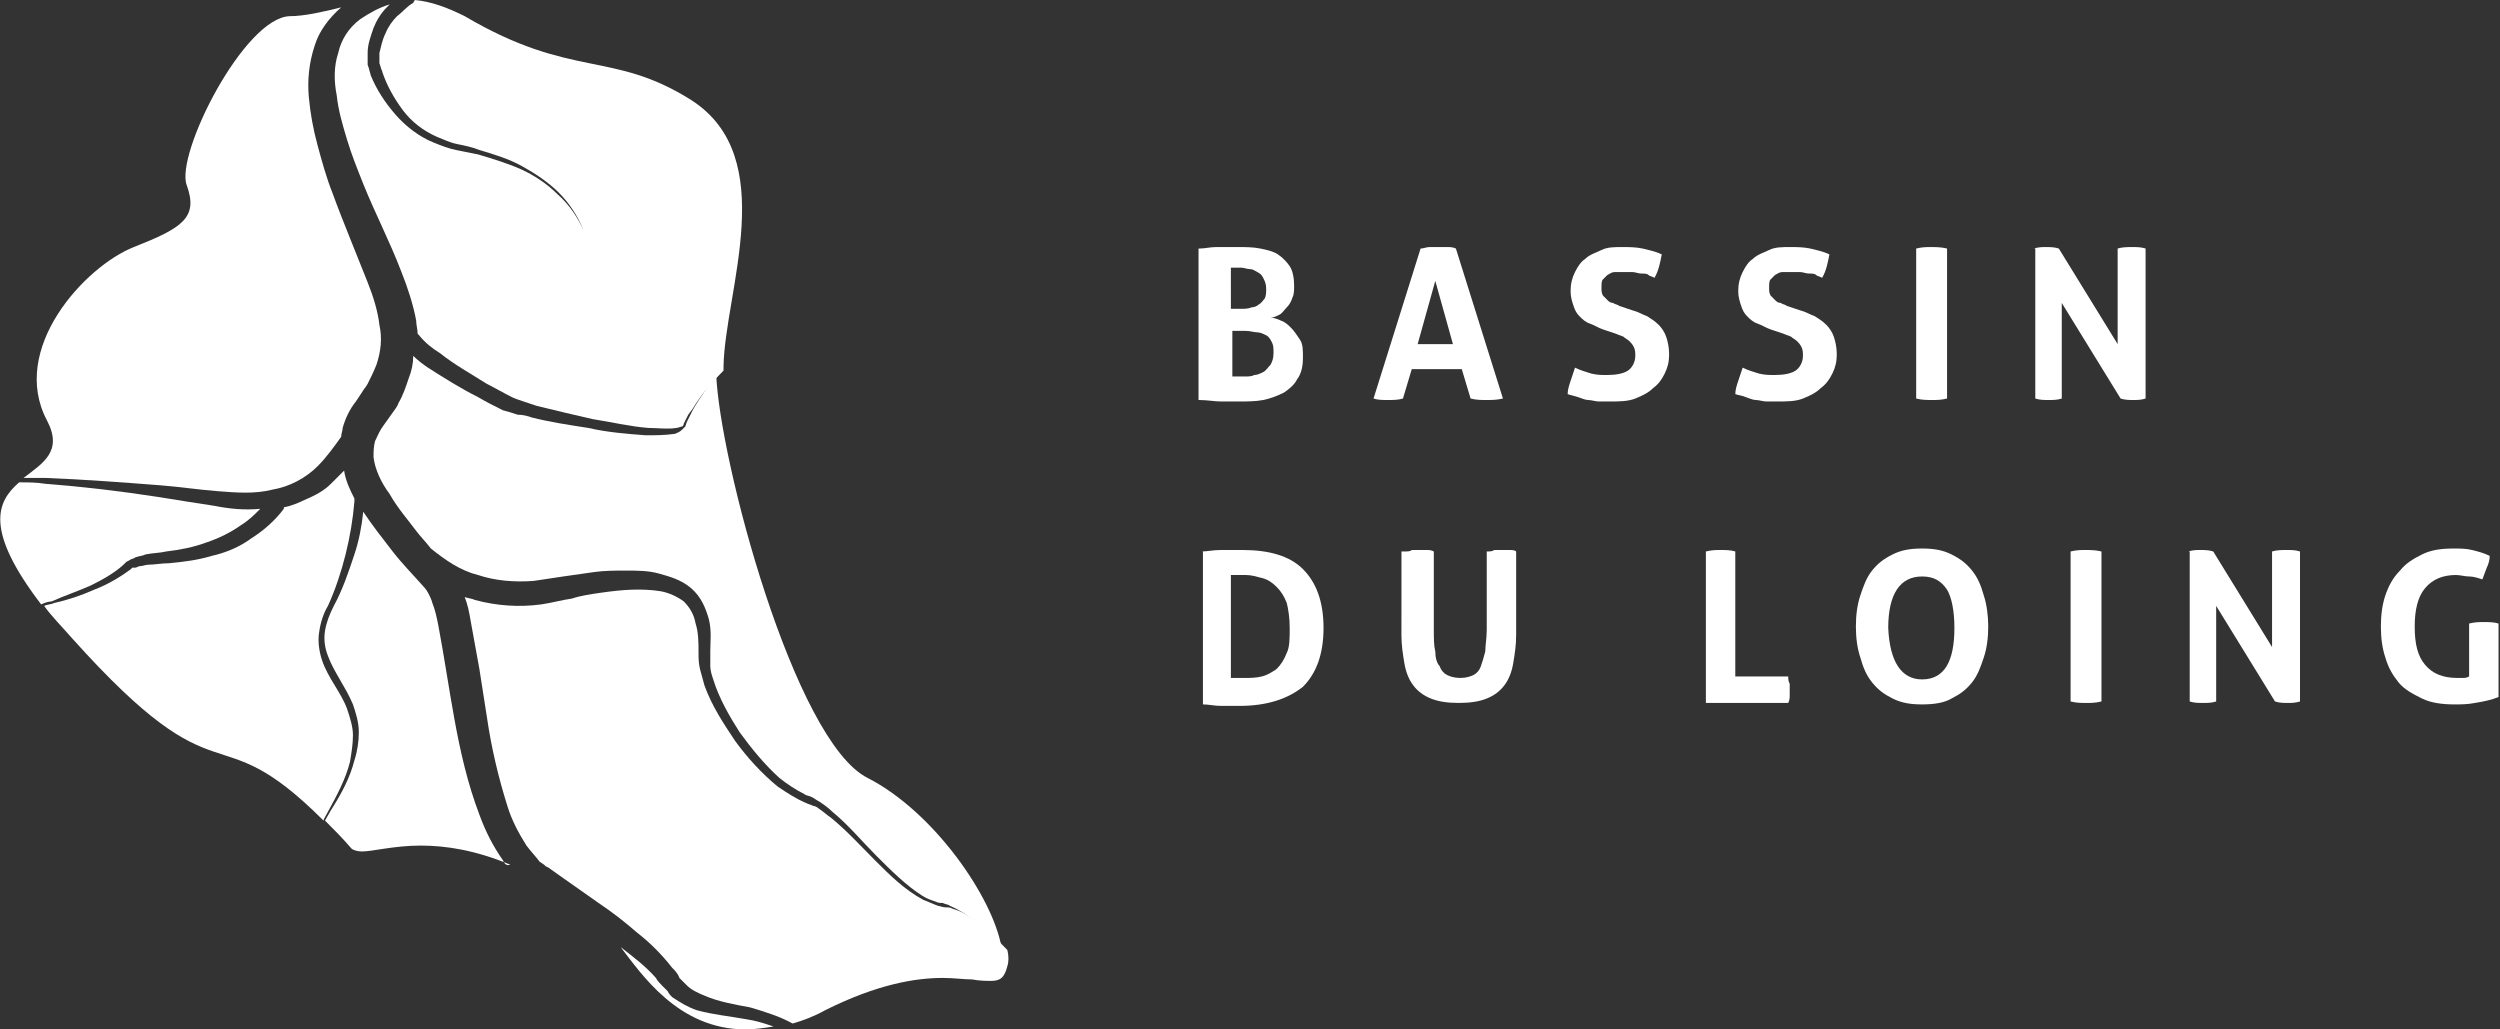
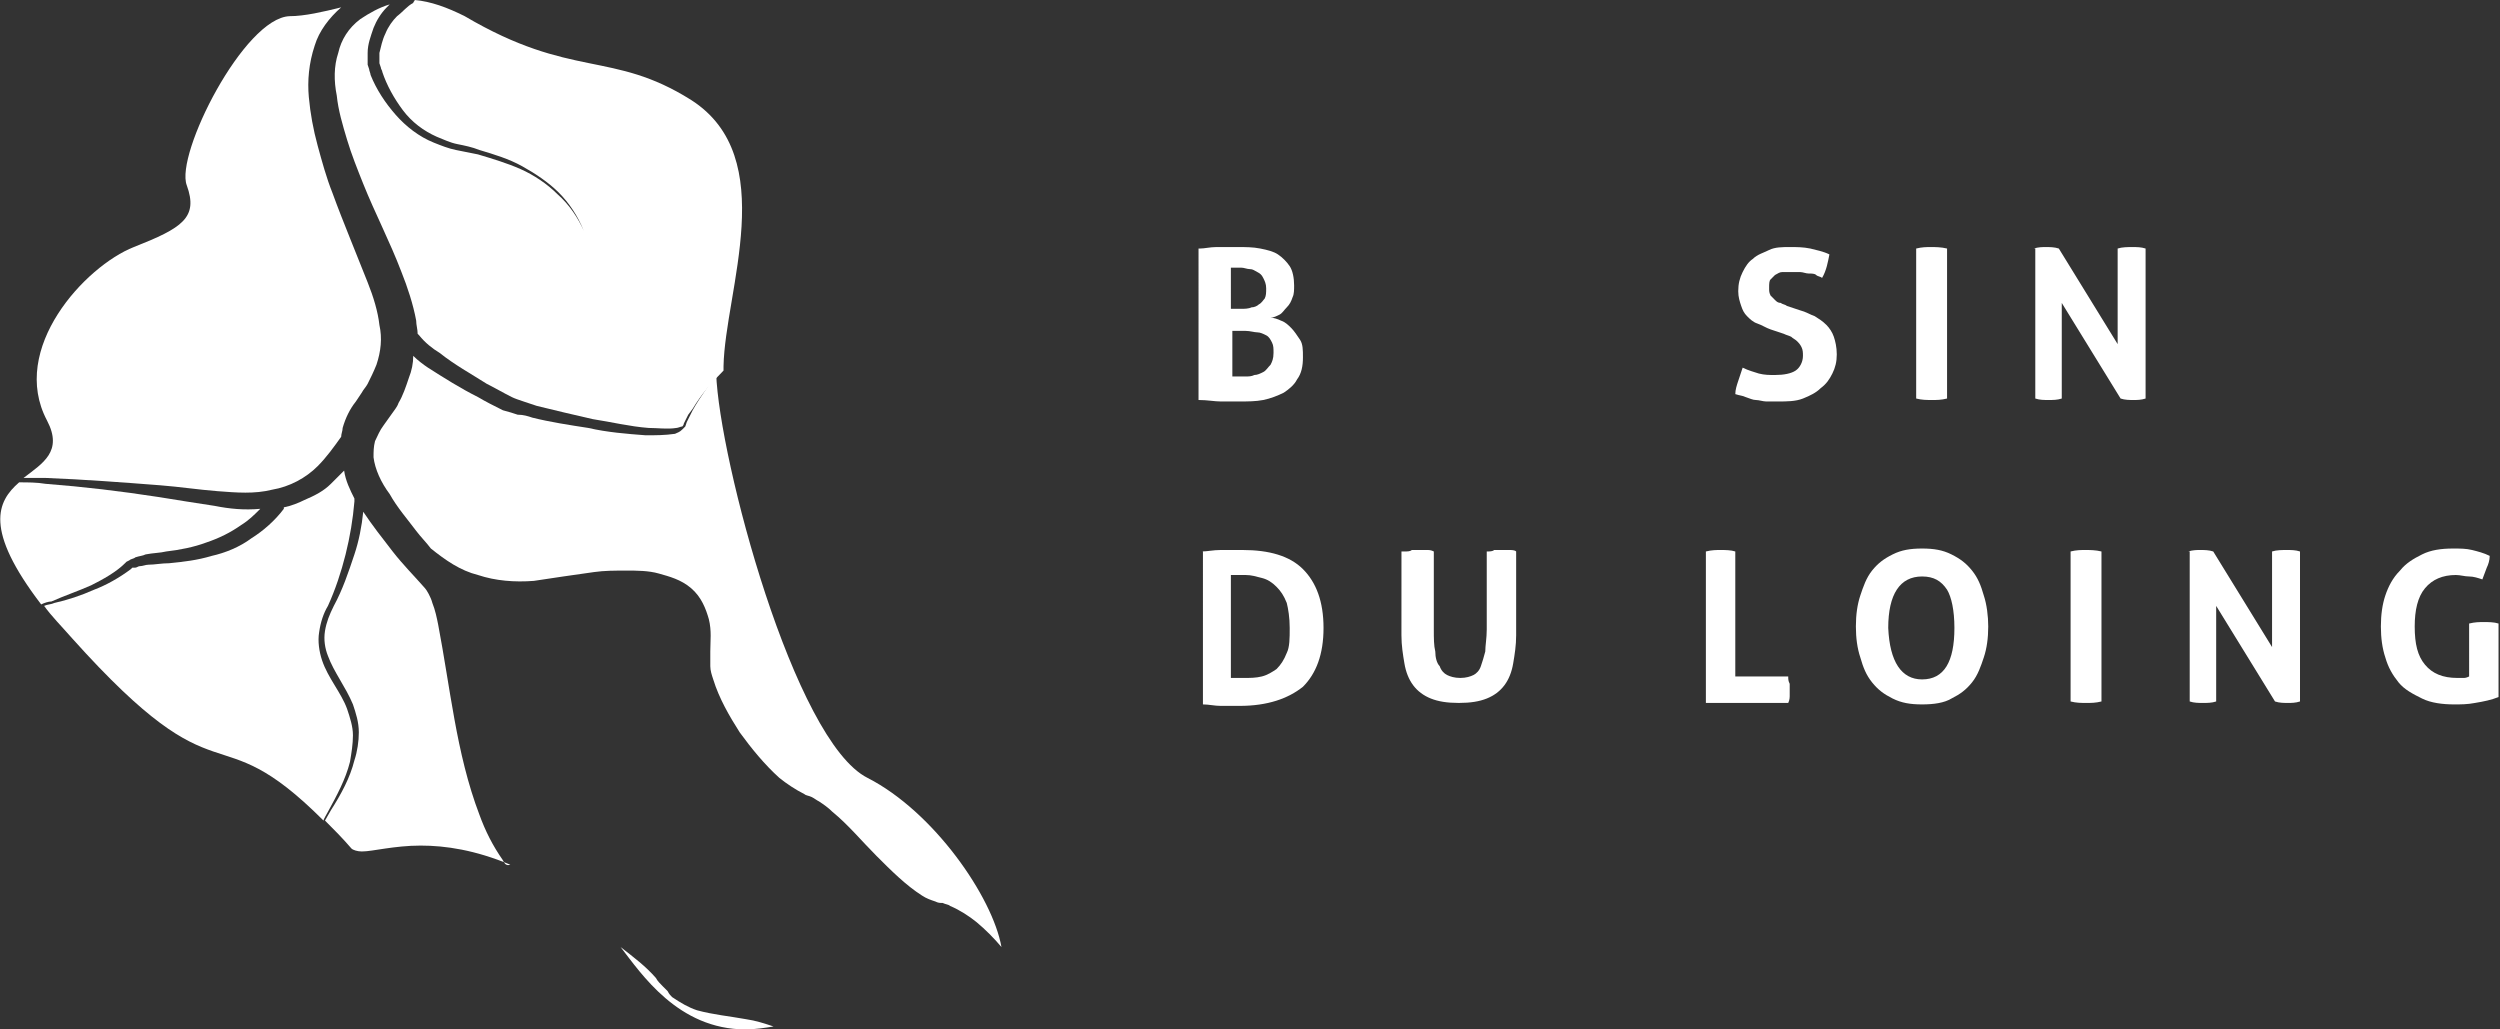
<svg xmlns="http://www.w3.org/2000/svg" version="1.1" id="Calque_1" x="0px" y="0px" viewBox="0 0 170 70" style="enable-background:new 0 0 170 70;" xml:space="preserve">
  <rect x="0" y="0" width="170" height="70" fill="#333333" stroke="none" />
  <style type="text/css">
	.st0{fill:#FFFFFF;}
</style>
  <g>
    <path class="st0" d="M81.6,16.9c0.3,0,0.7-0.1,1.1-0.1c0.4,0,0.9,0,1.5,0c0.5,0,1,0,1.5,0.1c0.5,0.1,0.9,0.2,1.2,0.4   c0.3,0.2,0.6,0.5,0.8,0.8c0.2,0.3,0.3,0.8,0.3,1.3c0,0.3,0,0.6-0.1,0.8c-0.1,0.3-0.2,0.5-0.4,0.7c-0.2,0.2-0.3,0.4-0.5,0.5   c-0.2,0.1-0.4,0.2-0.6,0.2c0.2,0,0.5,0.1,0.7,0.2c0.3,0.1,0.5,0.3,0.7,0.5c0.2,0.2,0.4,0.5,0.6,0.8c0.2,0.3,0.2,0.7,0.2,1.2   c0,0.6-0.1,1.1-0.4,1.5c-0.2,0.4-0.6,0.7-0.9,0.9c-0.4,0.2-0.9,0.4-1.4,0.5c-0.5,0.1-1.1,0.1-1.6,0.1c-0.4,0-0.9,0-1.3,0   s-0.9-0.1-1.5-0.1V16.9z M84.4,21c0.2,0,0.5,0,0.7-0.1c0.2,0,0.4-0.1,0.5-0.2c0.2-0.1,0.3-0.3,0.4-0.4c0.1-0.2,0.1-0.4,0.1-0.7   c0-0.3-0.1-0.5-0.2-0.7c-0.1-0.2-0.2-0.3-0.4-0.4c-0.2-0.1-0.3-0.2-0.5-0.2c-0.2,0-0.4-0.1-0.6-0.1c-0.3,0-0.5,0-0.7,0V21H84.4z    M83.7,25.6c0.1,0,0.3,0,0.5,0c0.2,0,0.3,0,0.5,0c0.2,0,0.4,0,0.6-0.1c0.2,0,0.4-0.1,0.6-0.2c0.2-0.1,0.3-0.3,0.5-0.5   c0.1-0.2,0.2-0.4,0.2-0.8c0-0.3,0-0.5-0.1-0.7c-0.1-0.2-0.2-0.4-0.4-0.5c-0.2-0.1-0.4-0.2-0.6-0.2c-0.2,0-0.5-0.1-0.8-0.1h-0.9   V25.6z" />
-     <path class="st0" d="M96.6,16.9c0.2,0,0.4-0.1,0.6-0.1c0.2,0,0.4,0,0.6,0c0.2,0,0.4,0,0.6,0c0.2,0,0.4,0,0.6,0.1l3.2,10.2   c-0.4,0.1-0.8,0.1-1.1,0.1c-0.4,0-0.7,0-1.1-0.1l-0.6-2h-3.4l-0.6,2c-0.3,0.1-0.7,0.1-1,0.1c-0.4,0-0.7,0-1-0.1L96.6,16.9z    M98.8,23.4l-1.2-4.3l-1.2,4.3H98.8z" />
-     <path class="st0" d="M109,22.4c-0.3-0.1-0.6-0.3-0.9-0.4c-0.3-0.1-0.5-0.3-0.7-0.5c-0.2-0.2-0.3-0.4-0.4-0.7   c-0.1-0.3-0.2-0.6-0.2-1c0-0.5,0.1-0.9,0.3-1.3c0.2-0.4,0.4-0.7,0.7-0.9c0.3-0.3,0.7-0.4,1.1-0.6s0.9-0.2,1.4-0.2   c0.5,0,0.9,0,1.4,0.1c0.4,0.1,0.9,0.2,1.3,0.4c-0.1,0.5-0.2,1.1-0.5,1.6c-0.1-0.1-0.3-0.1-0.4-0.2c-0.1-0.1-0.3-0.1-0.5-0.1   c-0.2,0-0.4-0.1-0.6-0.1c-0.2,0-0.4,0-0.7,0c-0.2,0-0.3,0-0.5,0c-0.2,0-0.3,0.1-0.5,0.2c-0.1,0.1-0.2,0.2-0.3,0.3   c-0.1,0.1-0.1,0.3-0.1,0.6c0,0.2,0,0.3,0.1,0.5c0.1,0.1,0.2,0.2,0.3,0.3c0.1,0.1,0.2,0.2,0.4,0.2c0.1,0.1,0.3,0.1,0.4,0.2l0.9,0.3   c0.4,0.1,0.7,0.3,1,0.4c0.3,0.2,0.5,0.3,0.8,0.6c0.2,0.2,0.4,0.5,0.5,0.8c0.1,0.3,0.2,0.7,0.2,1.2c0,0.5-0.1,0.9-0.3,1.3   c-0.2,0.4-0.4,0.7-0.8,1c-0.3,0.3-0.7,0.5-1.2,0.7c-0.5,0.2-1.1,0.2-1.7,0.2c-0.3,0-0.6,0-0.8,0c-0.2,0-0.5-0.1-0.7-0.1   c-0.2,0-0.4-0.1-0.7-0.2s-0.4-0.1-0.7-0.2c0-0.3,0.1-0.6,0.2-0.9c0.1-0.3,0.2-0.6,0.3-0.9c0.4,0.2,0.8,0.3,1.1,0.4   c0.4,0.1,0.7,0.1,1.1,0.1c0.6,0,1.1-0.1,1.4-0.3s0.5-0.6,0.5-1c0-0.2,0-0.4-0.1-0.6c-0.1-0.2-0.2-0.3-0.3-0.4s-0.3-0.2-0.4-0.3   c-0.2-0.1-0.3-0.1-0.5-0.2L109,22.4z" />
    <path class="st0" d="M120.4,22.4c-0.3-0.1-0.6-0.3-0.9-0.4c-0.3-0.1-0.5-0.3-0.7-0.5c-0.2-0.2-0.3-0.4-0.4-0.7   c-0.1-0.3-0.2-0.6-0.2-1c0-0.5,0.1-0.9,0.3-1.3c0.2-0.4,0.4-0.7,0.7-0.9c0.3-0.3,0.7-0.4,1.1-0.6s0.9-0.2,1.4-0.2   c0.5,0,0.9,0,1.4,0.1c0.4,0.1,0.9,0.2,1.3,0.4c-0.1,0.5-0.2,1.1-0.5,1.6c-0.1-0.1-0.3-0.1-0.4-0.2c-0.1-0.1-0.3-0.1-0.5-0.1   c-0.2,0-0.4-0.1-0.6-0.1c-0.2,0-0.4,0-0.7,0c-0.2,0-0.3,0-0.5,0c-0.2,0-0.3,0.1-0.5,0.2c-0.1,0.1-0.2,0.2-0.3,0.3   c-0.1,0.1-0.1,0.3-0.1,0.6c0,0.2,0,0.3,0.1,0.5c0.1,0.1,0.2,0.2,0.3,0.3c0.1,0.1,0.2,0.2,0.4,0.2c0.1,0.1,0.3,0.1,0.4,0.2l0.9,0.3   c0.4,0.1,0.7,0.3,1,0.4c0.3,0.2,0.5,0.3,0.8,0.6c0.2,0.2,0.4,0.5,0.5,0.8c0.1,0.3,0.2,0.7,0.2,1.2c0,0.5-0.1,0.9-0.3,1.3   c-0.2,0.4-0.4,0.7-0.8,1c-0.3,0.3-0.7,0.5-1.2,0.7c-0.5,0.2-1.1,0.2-1.7,0.2c-0.3,0-0.6,0-0.8,0c-0.2,0-0.5-0.1-0.7-0.1   c-0.2,0-0.4-0.1-0.7-0.2c-0.2-0.1-0.4-0.1-0.7-0.2c0-0.3,0.1-0.6,0.2-0.9c0.1-0.3,0.2-0.6,0.3-0.9c0.4,0.2,0.8,0.3,1.1,0.4   c0.4,0.1,0.7,0.1,1.1,0.1c0.6,0,1.1-0.1,1.4-0.3s0.5-0.6,0.5-1c0-0.2,0-0.4-0.1-0.6c-0.1-0.2-0.2-0.3-0.3-0.4s-0.3-0.2-0.4-0.3   c-0.2-0.1-0.3-0.1-0.5-0.2L120.4,22.4z" />
    <path class="st0" d="M130.3,16.9c0.4-0.1,0.7-0.1,1-0.1c0.3,0,0.7,0,1.1,0.1v10.2c-0.4,0.1-0.7,0.1-1,0.1c-0.4,0-0.7,0-1.1-0.1   V16.9z" />
    <path class="st0" d="M138.3,16.9c0.3-0.1,0.6-0.1,0.8-0.1c0.3,0,0.6,0,0.9,0.1l4,6.5v-6.5c0.3-0.1,0.7-0.1,1-0.1   c0.3,0,0.6,0,0.9,0.1v10.2c-0.3,0.1-0.6,0.1-0.8,0.1c-0.3,0-0.6,0-0.9-0.1l-4-6.5v6.5c-0.3,0.1-0.6,0.1-0.9,0.1   c-0.3,0-0.6,0-0.9-0.1V16.9z" />
    <path class="st0" d="M81.7,37.5c0.4,0,0.8-0.1,1.3-0.1s0.9,0,1.5,0c1.8,0,3.2,0.4,4.1,1.3c0.9,0.9,1.4,2.2,1.4,4   c0,1.8-0.5,3.1-1.4,4c-1,0.8-2.4,1.3-4.3,1.3c-0.5,0-0.9,0-1.3,0c-0.4,0-0.8-0.1-1.2-0.1V37.5z M83.8,46.1c0.1,0,0.2,0,0.3,0   c0.1,0,0.3,0,0.5,0c0.4,0,0.8,0,1.2-0.1c0.4-0.1,0.7-0.3,1-0.5c0.3-0.3,0.5-0.6,0.7-1.1c0.2-0.4,0.2-1,0.2-1.7   c0-0.7-0.1-1.3-0.2-1.7c-0.2-0.5-0.4-0.8-0.7-1.1c-0.3-0.3-0.6-0.5-1-0.6c-0.4-0.1-0.7-0.2-1.1-0.2c-0.1,0-0.3,0-0.5,0   c-0.2,0-0.3,0-0.5,0V46.1z" />
    <path class="st0" d="M95.5,37.5c0.2,0,0.4,0,0.5-0.1c0.2,0,0.3,0,0.5,0c0.2,0,0.3,0,0.5,0c0.2,0,0.3,0,0.5,0.1v5.3   c0,0.6,0,1.1,0.1,1.5c0,0.4,0.1,0.8,0.3,1c0.1,0.3,0.3,0.5,0.5,0.6s0.5,0.2,0.9,0.2c0.4,0,0.7-0.1,0.9-0.2c0.2-0.1,0.4-0.3,0.5-0.6   c0.1-0.3,0.2-0.6,0.3-1c0-0.4,0.1-0.9,0.1-1.5v-5.3c0.2,0,0.4,0,0.5-0.1c0.2,0,0.3,0,0.5,0c0.2,0,0.3,0,0.5,0c0.2,0,0.4,0,0.5,0.1   v5.7c0,0.7-0.1,1.3-0.2,1.9c-0.1,0.6-0.3,1.1-0.6,1.5c-0.3,0.4-0.7,0.7-1.2,0.9c-0.5,0.2-1.1,0.3-1.9,0.3c-0.8,0-1.4-0.1-1.9-0.3   c-0.5-0.2-0.9-0.5-1.2-0.9c-0.3-0.4-0.5-0.9-0.6-1.5c-0.1-0.6-0.2-1.2-0.2-1.9V37.5z" />
    <path class="st0" d="M116,37.5c0.4-0.1,0.7-0.1,1-0.1c0.3,0,0.7,0,1,0.1V46h3.6c0,0.2,0,0.3,0.1,0.5c0,0.1,0,0.3,0,0.4   c0,0.2,0,0.3,0,0.4c0,0.1,0,0.3-0.1,0.5H116V37.5z" />
    <path class="st0" d="M130.7,47.9c-0.8,0-1.4-0.1-2-0.4c-0.6-0.3-1-0.6-1.4-1.1c-0.4-0.5-0.6-1-0.8-1.7c-0.2-0.6-0.3-1.3-0.3-2.1   c0-0.8,0.1-1.5,0.3-2.1c0.2-0.6,0.4-1.2,0.8-1.7c0.4-0.5,0.8-0.8,1.4-1.1c0.6-0.3,1.2-0.4,2-0.4c0.8,0,1.4,0.1,2,0.4   c0.6,0.3,1,0.6,1.4,1.1c0.4,0.5,0.6,1,0.8,1.7c0.2,0.6,0.3,1.4,0.3,2.1c0,0.8-0.1,1.5-0.3,2.1c-0.2,0.6-0.4,1.2-0.8,1.7   c-0.4,0.5-0.8,0.8-1.4,1.1C132.2,47.8,131.5,47.9,130.7,47.9z M130.7,46.2c1.5,0,2.2-1.2,2.2-3.5c0-1.2-0.2-2.1-0.5-2.6   c-0.4-0.6-0.9-0.9-1.7-0.9c-1.5,0-2.3,1.2-2.3,3.5C128.5,45,129.3,46.2,130.7,46.2z" />
    <path class="st0" d="M140.8,37.5c0.4-0.1,0.7-0.1,1-0.1c0.3,0,0.7,0,1.1,0.1v10.2c-0.4,0.1-0.7,0.1-1,0.1c-0.4,0-0.7,0-1.1-0.1   V37.5z" />
    <path class="st0" d="M148.8,37.5c0.3-0.1,0.6-0.1,0.8-0.1c0.3,0,0.6,0,0.9,0.1l4,6.5v-6.5c0.3-0.1,0.7-0.1,1-0.1   c0.3,0,0.6,0,0.9,0.1v10.2c-0.3,0.1-0.6,0.1-0.8,0.1c-0.3,0-0.6,0-0.9-0.1l-4-6.5v6.5c-0.3,0.1-0.6,0.1-0.9,0.1   c-0.3,0-0.6,0-0.9-0.1V37.5z" />
    <path class="st0" d="M167.9,42.4c0.4-0.1,0.7-0.1,1-0.1c0.3,0,0.7,0,1,0.1v5c-0.5,0.2-1,0.3-1.6,0.4c-0.5,0.1-1,0.1-1.4,0.1   c-0.8,0-1.6-0.1-2.2-0.4c-0.6-0.3-1.2-0.6-1.6-1.1c-0.4-0.5-0.7-1-0.9-1.7c-0.2-0.6-0.3-1.3-0.3-2.1c0-0.8,0.1-1.5,0.3-2.1   c0.2-0.6,0.5-1.2,1-1.7c0.4-0.5,0.9-0.8,1.5-1.1c0.6-0.3,1.3-0.4,2.1-0.4c0.5,0,0.9,0,1.3,0.1c0.4,0.1,0.8,0.2,1.2,0.4   c0,0.3-0.1,0.6-0.2,0.8c-0.1,0.3-0.2,0.5-0.3,0.8c-0.3-0.1-0.6-0.2-0.9-0.2c-0.3,0-0.6-0.1-0.9-0.1c-0.9,0-1.6,0.3-2.1,0.9   c-0.5,0.6-0.7,1.5-0.7,2.6c0,1.2,0.2,2,0.7,2.6c0.5,0.6,1.2,0.9,2.2,0.9c0.2,0,0.3,0,0.4,0c0.1,0,0.2,0,0.4-0.1V42.4z" />
    <g>
      <path class="st0" d="M1.6,32.5c0.5,0,1,0,1.5,0c2.6,0.1,5.2,0.3,7.8,0.5c1.3,0.1,2.6,0.3,3.9,0.4c1.3,0.1,2.5,0.2,3.7-0.1    c1.2-0.2,2.3-0.8,3.1-1.6c0.6-0.6,1.1-1.3,1.6-2c0-0.2,0.1-0.4,0.1-0.6c0.2-0.7,0.5-1.3,0.9-1.8l0.4-0.6c0.1-0.2,0.3-0.4,0.4-0.6    c0.2-0.4,0.4-0.8,0.6-1.3c0.3-0.9,0.4-1.8,0.2-2.7c-0.1-0.9-0.4-1.9-0.8-2.9c-0.4-1-0.8-2-1.2-3c-0.4-1-0.8-2-1.2-3.1    c-0.4-1-0.7-2.1-1-3.2c-0.3-1.1-0.5-2.2-0.6-3.3c-0.1-1.1,0-2.3,0.4-3.5c0.3-1,1-1.9,1.8-2.6c-1.2,0.3-2.5,0.6-3.5,0.6    c-3.1,0.1-7.8,9.4-7,11.5c0.8,2.2-0.3,2.9-3.6,4.2c-3.3,1.3-8.5,6.9-5.9,11.8C4.3,30.7,2.9,31.5,1.6,32.5z" />
      <path class="st0" d="M6.2,39.8c0.8-0.4,1.7-0.9,2.3-1.5l0.1-0.1l0.2-0.1c0.1-0.1,0.3-0.1,0.4-0.2c0.3-0.1,0.5-0.1,0.7-0.2    c0.5-0.1,1-0.1,1.4-0.2c0.9-0.1,1.9-0.3,2.7-0.6c0.9-0.3,1.7-0.7,2.4-1.2c0.5-0.3,0.9-0.7,1.3-1.1c-1.1,0.1-2.1,0-3.1-0.2    c-1.3-0.2-2.6-0.4-3.8-0.6c-2.6-0.4-5.1-0.7-7.7-0.9c-0.6-0.1-1.2-0.1-1.8-0.1c-1.5,1.3-2.4,3.2,1.5,8.3C3,41,3.3,40.9,3.5,40.9    C4.4,40.5,5.3,40.2,6.2,39.8z" />
      <path class="st0" d="M47.1,27.9l-0.2,0.4l-0.2,0.4L46.6,29l-0.1,0.1l-0.1,0.1c-0.2,0.2-0.3,0.2-0.5,0.3c-0.7,0.1-1.3,0.1-2,0.1    c-1.3-0.1-2.6-0.2-3.9-0.5c-1.3-0.2-2.6-0.4-3.8-0.7c-0.3-0.1-0.6-0.2-1-0.2c-0.3-0.1-0.6-0.2-1-0.3c-0.6-0.3-1.2-0.6-1.7-0.9    c-1.2-0.6-2.3-1.3-3.4-2c-0.3-0.2-0.7-0.5-1-0.8c0,0.5-0.1,1-0.3,1.5c-0.2,0.6-0.4,1.2-0.7,1.7c-0.1,0.3-0.3,0.5-0.5,0.8l-0.5,0.7    c-0.3,0.4-0.4,0.7-0.6,1.1c-0.1,0.4-0.1,0.7-0.1,1.1c0.1,0.8,0.5,1.7,1.1,2.5c0.5,0.9,1.2,1.7,1.8,2.5c0.3,0.4,0.7,0.8,1,1.2    c1,0.8,2,1.5,3.2,1.8c1.2,0.4,2.5,0.5,3.8,0.4c0.7-0.1,1.3-0.2,2-0.3c0.7-0.1,1.4-0.2,2.1-0.3c0.7-0.1,1.4-0.1,2.2-0.1    c0.7,0,1.5,0,2.2,0.2c0.7,0.2,1.5,0.4,2.2,1c0.7,0.6,1,1.4,1.2,2.1c0.2,0.8,0.1,1.5,0.1,2.2c0,0.4,0,0.7,0,1    c0,0.3,0.1,0.6,0.2,0.9c0.4,1.3,1.1,2.5,1.8,3.6c0.8,1.1,1.7,2.2,2.7,3.1c0.5,0.4,1.1,0.8,1.7,1.1c0.1,0.1,0.3,0.1,0.5,0.2    c0.2,0.1,0.3,0.2,0.5,0.3c0.3,0.2,0.6,0.4,0.9,0.7c1.1,0.9,2,2,3,3c1,1,2,2,3.1,2.7c0.3,0.2,0.6,0.3,0.9,0.4    c0.2,0.1,0.3,0.1,0.5,0.1c0.2,0.1,0.4,0.1,0.5,0.2c0.7,0.3,1.3,0.7,1.8,1.1c0.6,0.5,1.2,1.1,1.7,1.7c-0.6-3.4-4.6-9.2-9.1-11.5    c-5-2.5-10.1-21.7-10.3-27.5C48.3,26.1,47.6,27,47.1,27.9z" />
      <path class="st0" d="M28.2,0c0,0.1-0.1,0.1-0.1,0.2l0,0l0,0c-0.4,0.2-0.7,0.6-1.1,0.9c-0.3,0.3-0.6,0.7-0.8,1.2    c-0.2,0.4-0.3,0.9-0.4,1.3l0,0.3l0,0.2l0,0.2l0.1,0.3c0,0.1,0.1,0.2,0.1,0.3c0.3,0.9,0.8,1.8,1.4,2.6c0.6,0.8,1.4,1.4,2.3,1.8    c0.5,0.2,0.9,0.4,1.4,0.5c0.5,0.1,1,0.2,1.5,0.4c1,0.3,2,0.6,2.9,1.1c0.9,0.5,1.8,1.1,2.5,1.8c0.7,0.7,1.3,1.6,1.7,2.6    c-0.4-0.9-1-1.8-1.8-2.5c-0.7-0.7-1.6-1.3-2.5-1.7c-0.9-0.4-1.9-0.7-2.9-1c-0.5-0.1-1-0.2-1.5-0.3c-0.5-0.1-1-0.3-1.5-0.5    c-1-0.4-1.9-1.1-2.6-1.9c-0.7-0.8-1.3-1.7-1.7-2.7c0-0.1-0.1-0.3-0.1-0.4L25,4.4l0-0.2l0-0.2c0-0.1,0-0.3,0-0.4    c0-0.6,0.2-1.1,0.4-1.7c0.2-0.5,0.5-1,0.9-1.4c0.1-0.1,0.1-0.1,0.2-0.2c-0.7,0.2-1.4,0.6-2,1c-0.8,0.6-1.3,1.4-1.5,2.3    c-0.3,0.9-0.3,1.9-0.1,2.9c0.1,1,0.4,2,0.7,3c0.3,1,0.7,2,1.1,3c0.8,2,1.8,3.9,2.6,6c0.4,1,0.8,2.2,1,3.3c0,0.3,0.1,0.6,0.1,0.9    c0,0,0.1,0.1,0.1,0.1c0.4,0.5,0.9,0.9,1.4,1.2c1,0.8,2.1,1.4,3.2,2.1c0.6,0.3,1.1,0.6,1.7,0.9c0.2,0.1,0.5,0.2,0.8,0.3    c0.3,0.1,0.6,0.2,0.9,0.3c1.2,0.3,2.5,0.6,3.8,0.9c1.3,0.2,2.5,0.5,3.8,0.6c0.6,0,1.3,0.1,1.9,0c0.1,0,0.3-0.1,0.4-0.1    c0,0,0.1-0.1,0.1-0.2l0.1-0.2l0.2-0.4l0.3-0.4c0.6-1,1.3-1.8,2.1-2.6c0-0.1,0-0.2,0-0.3c0.1-5.1,3.9-14.2-2.2-18.1    c-5.4-3.4-8.1-1.4-15.4-5.7C30.4,0.5,29.3,0.1,28.2,0z" />
-       <path class="st0" d="M66.6,62.8c-0.5-0.4-1.1-0.8-1.8-1c-0.2-0.1-0.3-0.1-0.5-0.1c-0.2,0-0.4-0.1-0.5-0.1c-0.3-0.1-0.7-0.3-1-0.4    c-1.3-0.7-2.3-1.7-3.3-2.7c-1-1-1.9-2-3-2.9c-0.3-0.2-0.5-0.4-0.8-0.6c-0.1-0.1-0.3-0.2-0.4-0.2c-0.2-0.1-0.3-0.1-0.5-0.2    c-0.7-0.3-1.3-0.7-1.9-1.1c-1.1-0.9-2.1-2-2.9-3.1c-0.8-1.2-1.6-2.4-2.1-3.8c-0.1-0.4-0.2-0.7-0.3-1.1c-0.1-0.4-0.1-0.8-0.1-1.1    c0-0.7,0-1.4-0.2-2c-0.1-0.6-0.4-1.1-0.8-1.5c-0.4-0.3-1-0.6-1.6-0.7c-1.3-0.2-2.6-0.1-4,0.1c-0.7,0.1-1.4,0.2-2,0.4    c-0.7,0.1-1.4,0.3-2.1,0.4c-1.5,0.2-3,0.1-4.5-0.3c-0.2-0.1-0.4-0.1-0.7-0.2c0.2,0.5,0.3,1,0.4,1.6c0.2,1.1,0.4,2.2,0.6,3.3    l0.5,3.2c0.3,2.1,0.8,4.2,1.4,6.1c0.3,1,0.8,1.9,1.3,2.7c0.3,0.4,0.6,0.7,0.9,1.1l0.3,0.2l0.1,0.1l0.2,0.1l0.7,0.5l2.7,1.9    c0.9,0.6,1.8,1.3,2.6,2c0.9,0.7,1.7,1.5,2.4,2.4c0.2,0.2,0.4,0.4,0.5,0.7l0.3,0.3l0.2,0.2c0.3,0.3,0.7,0.5,1.2,0.7    c0.9,0.4,2,0.6,3.1,0.8c1,0.3,2,0.6,2.9,1.1c0.7-0.2,1.5-0.5,2.2-0.9c3.6-1.8,6.2-2.2,8-2.2c0.8,0,1.4,0.1,2,0.1    c0.5,0.1,1,0.1,1.3,0.1c0.6,0,0.9-0.2,1.1-1c0.1-0.3,0.1-0.7,0-1.1C67.9,64,67.3,63.3,66.6,62.8z" />
      <path class="st0" d="M50.7,69.3c-1.1-0.2-2.2-0.3-3.3-0.6c-0.6-0.2-1.1-0.5-1.7-0.9c-0.1-0.1-0.2-0.2-0.3-0.4l-0.3-0.3    c-0.2-0.2-0.4-0.4-0.5-0.6c-0.7-0.8-1.5-1.4-2.4-2.1c0,0,0,0,0,0c1.4,1.8,3.9,5.6,8.5,5.6c0.6,0,1.3-0.1,1.9-0.2    C52,69.6,51.4,69.4,50.7,69.3z" />
      <path class="st0" d="M34.2,58.5c-0.7-1-1.2-2-1.6-3.1c-0.8-2.1-1.3-4.3-1.7-6.5c-0.4-2.2-0.7-4.3-1.1-6.4c-0.1-0.5-0.2-1-0.4-1.5    c-0.1-0.4-0.4-0.9-0.5-1c-0.7-0.8-1.5-1.6-2.2-2.5c-0.7-0.9-1.4-1.8-2-2.7c-0.1,1-0.3,2-0.6,2.9c-0.4,1.2-0.8,2.4-1.4,3.5    c-0.3,0.6-0.5,1.1-0.6,1.7c-0.1,0.6,0,1.2,0.2,1.7c0.4,1.1,1.2,2.1,1.7,3.3c0.2,0.6,0.4,1.2,0.4,1.9c0,0.6-0.1,1.3-0.3,1.9    c-0.3,1.2-0.9,2.3-1.6,3.4c-0.1,0.2-0.3,0.5-0.4,0.7c0.6,0.6,1.2,1.2,1.8,1.9c0.1,0.1,0.4,0.2,0.7,0.2c0.4,0,0.9-0.1,1.6-0.2    c0.7-0.1,1.5-0.2,2.4-0.2c1.7,0,3.7,0.3,6.1,1.3C34.4,58.9,34.3,58.7,34.2,58.5z" />
      <path class="st0" d="M22.3,55.2c0.6-1.1,1.2-2.2,1.5-3.4c0.1-0.6,0.2-1.2,0.2-1.8c0-0.6-0.2-1.2-0.4-1.8c-0.4-1.1-1.3-2.1-1.7-3.3    c-0.2-0.6-0.3-1.3-0.2-1.9c0.1-0.7,0.3-1.3,0.6-1.8c0.5-1.1,0.9-2.3,1.2-3.5c0.3-1.2,0.5-2.4,0.6-3.6c0-0.1,0-0.1,0-0.2    c-0.3-0.6-0.6-1.2-0.7-1.9c-0.3,0.3-0.6,0.6-0.9,0.9c-0.5,0.5-1.1,0.8-1.8,1.1c-0.4,0.2-0.9,0.4-1.4,0.5c0,0,0,0,0,0.1l0,0    c-0.6,0.8-1.4,1.5-2.2,2c-0.8,0.6-1.8,1-2.7,1.2c-1,0.3-1.9,0.4-2.9,0.5c-0.5,0-1,0.1-1.4,0.1c-0.2,0-0.4,0.1-0.6,0.1    c-0.1,0-0.2,0.1-0.3,0.1L9,38.6l-0.1,0.1c-0.8,0.6-1.7,1.1-2.5,1.4c-0.9,0.4-1.8,0.7-2.7,0.9c-0.2,0.1-0.5,0.1-0.7,0.2    c0.5,0.7,1.2,1.4,1.9,2.2c10.4,11.6,9.5,4.8,17.1,12.4C22,55.7,22.2,55.4,22.3,55.2z" />
    </g>
  </g>
</svg>